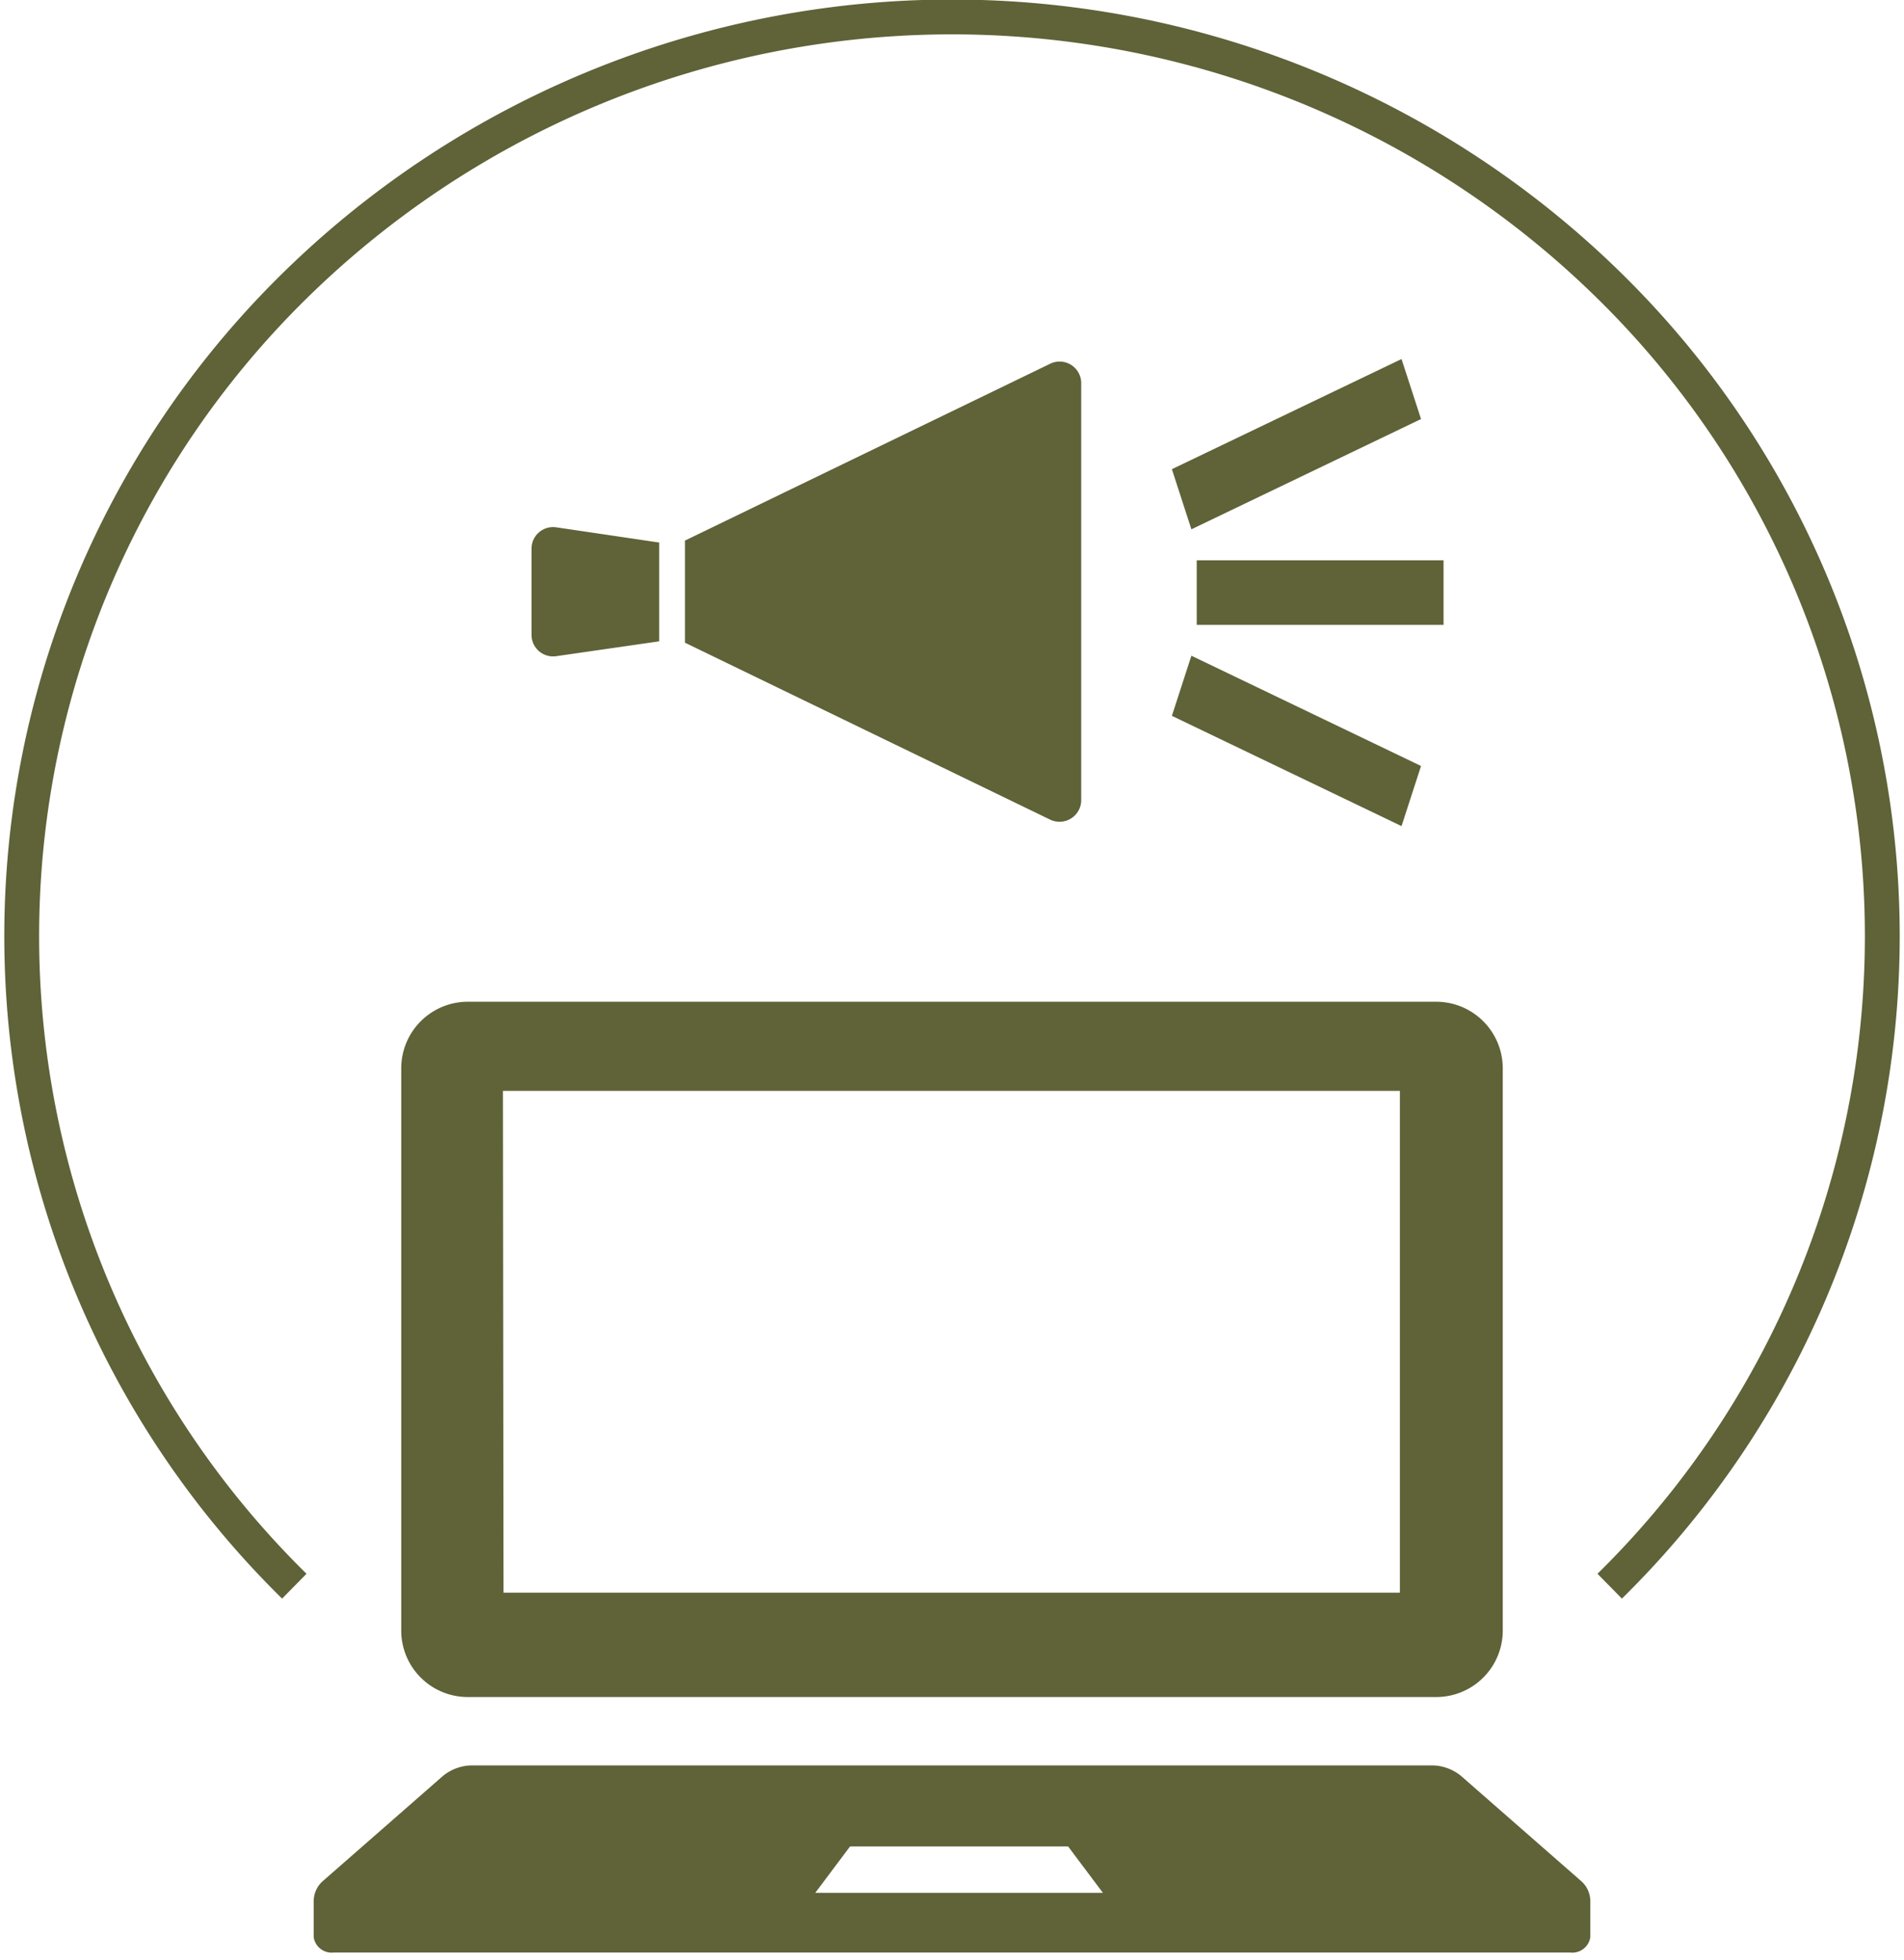
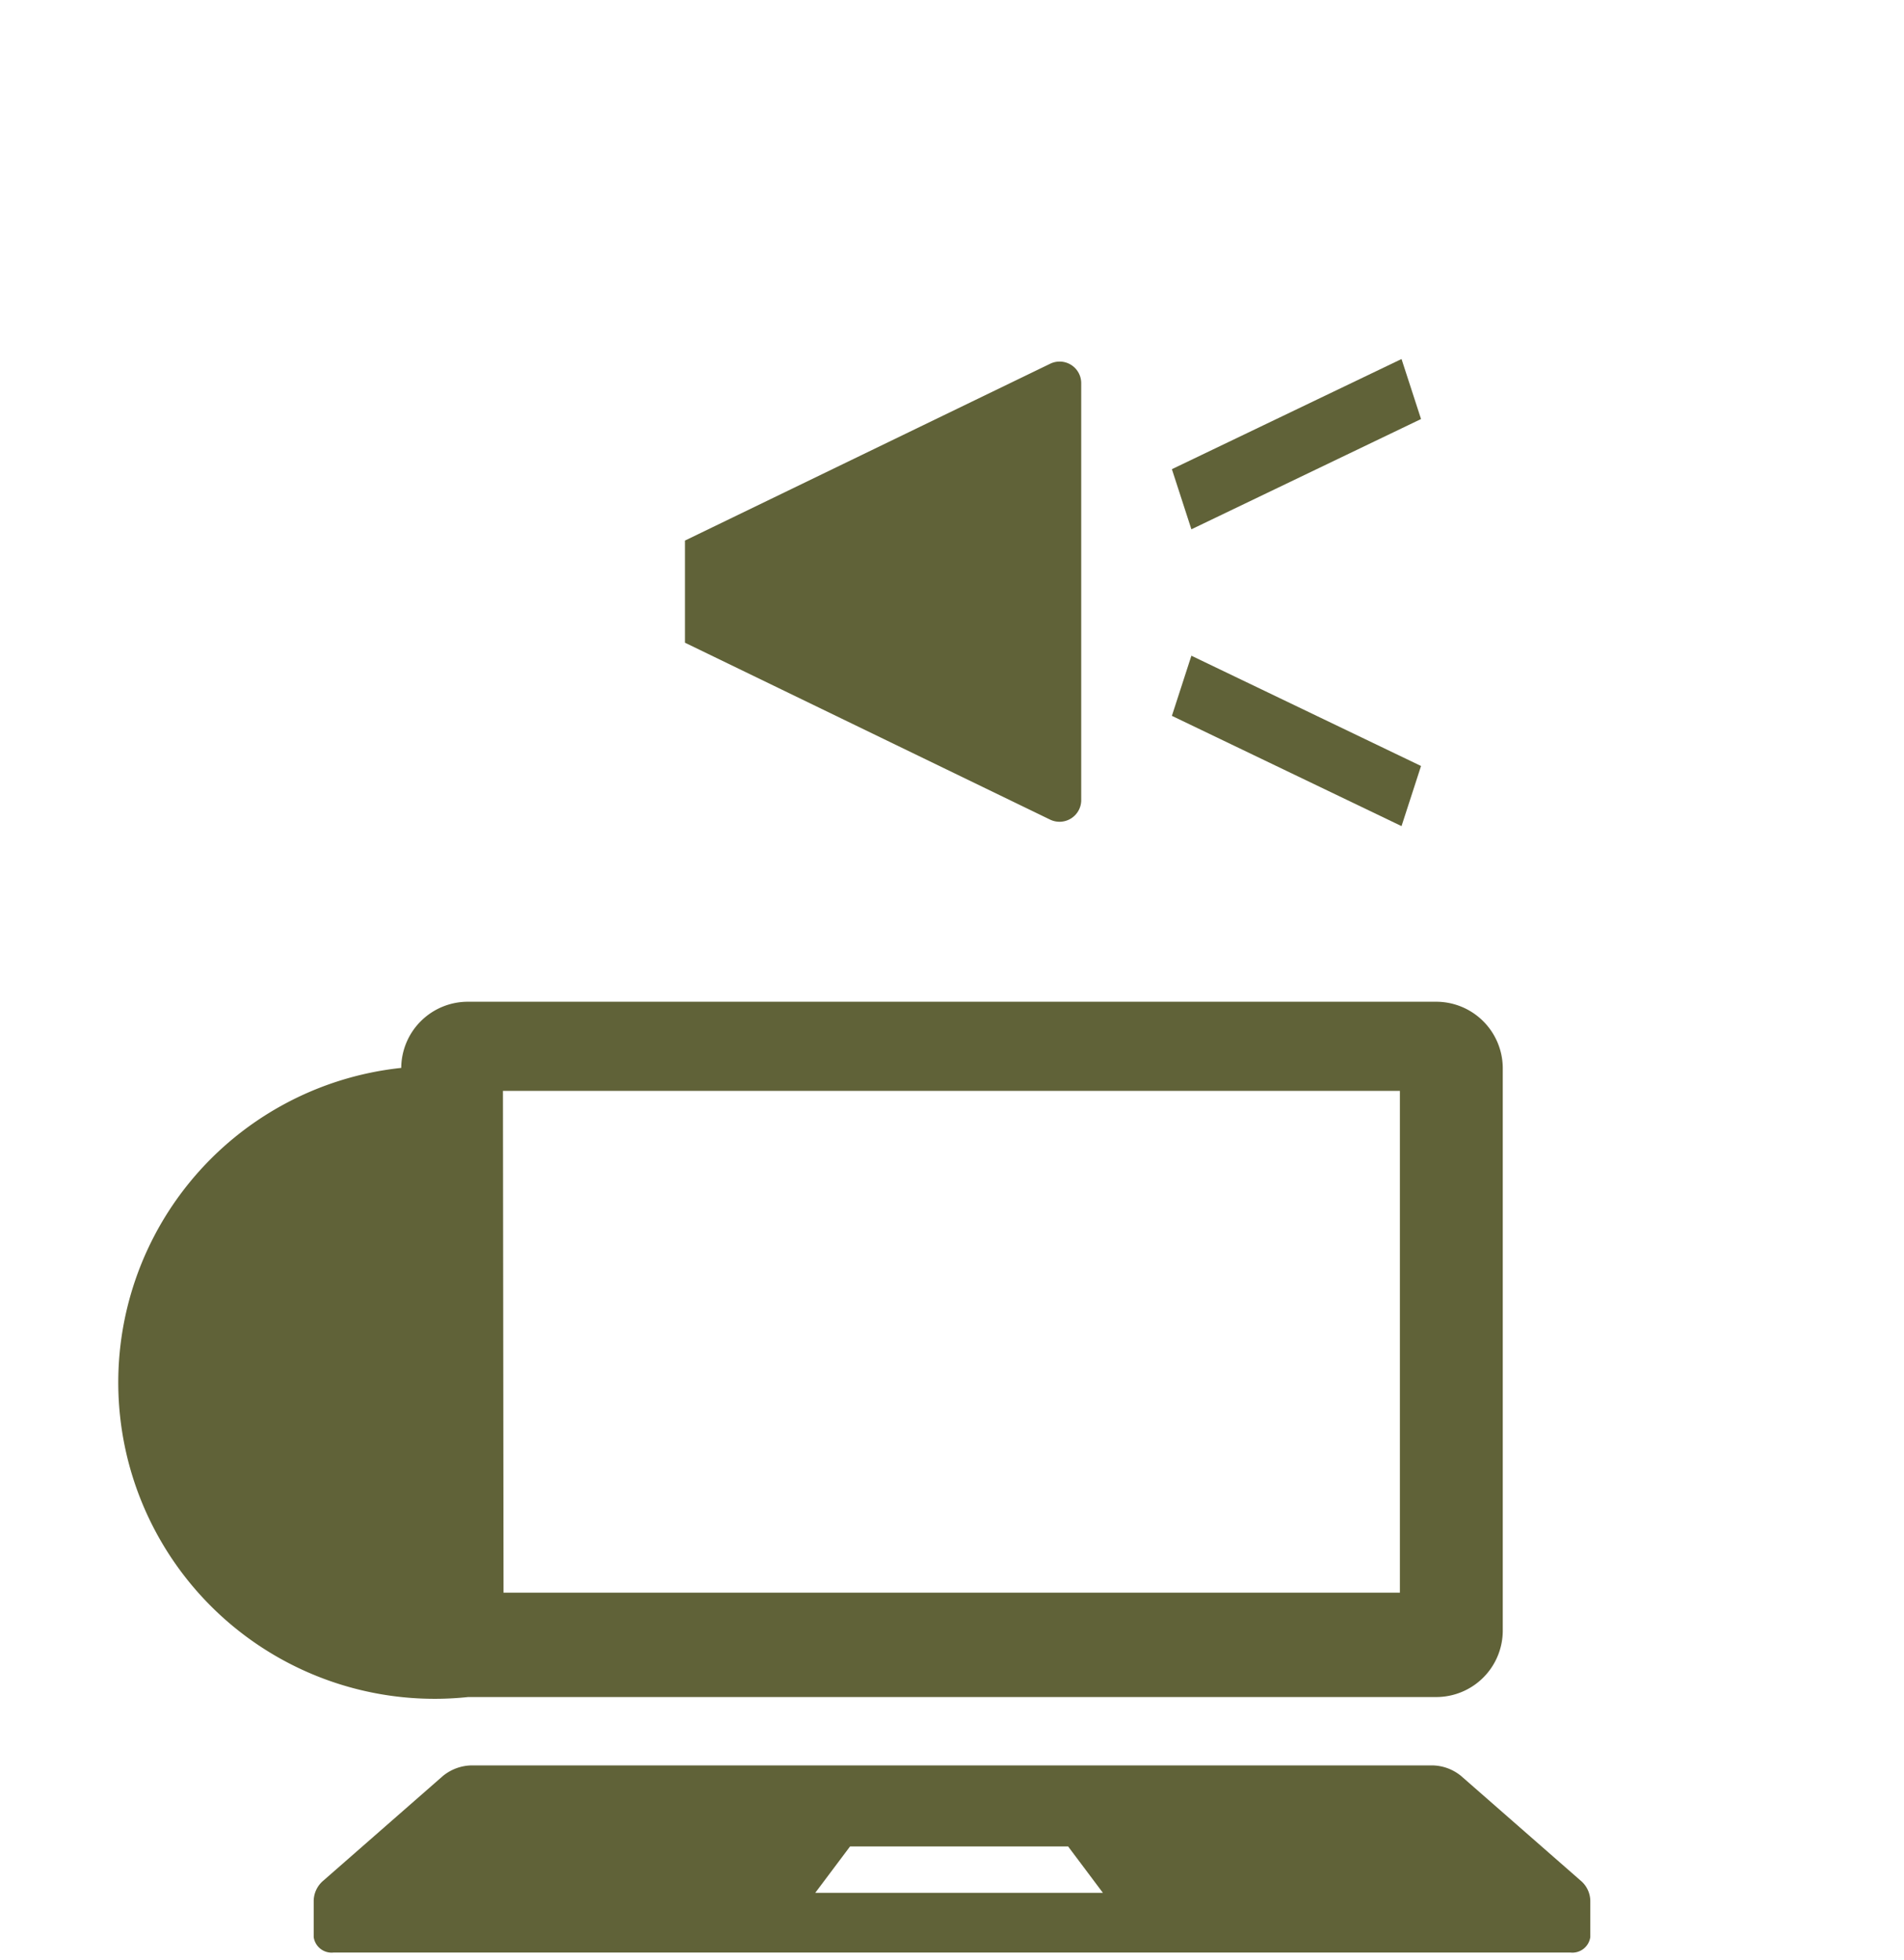
<svg xmlns="http://www.w3.org/2000/svg" width="164" height="168.85" viewBox="0 0 164 168.85">
  <g>
    <g>
-       <path d="M25.35,136.65a78.52,78.52,0,0,1,0-112,80.79,80.79,0,0,1,113.3,0,78.52,78.52,0,0,1,0,112" style="fill: none;stroke: #606238;stroke-miterlimit: 10;stroke-width: 3px" />
      <g>
-         <path d="M40.32,146.2h83.36a5.73,5.73,0,0,0,5.76-5.7V92a5.74,5.74,0,0,0-5.76-5.7H40.32A5.74,5.74,0,0,0,34.56,92V140.5A5.73,5.73,0,0,0,40.32,146.2Zm3-52.22h77.26v43.23H43.37Z" style="fill: #606238" />
+         <path d="M40.32,146.2h83.36a5.73,5.73,0,0,0,5.76-5.7V92a5.74,5.74,0,0,0-5.76-5.7H40.32A5.74,5.74,0,0,0,34.56,92A5.73,5.73,0,0,0,40.32,146.2Zm3-52.22h77.26v43.23H43.37Z" style="fill: #606238" />
        <path d="M136.13,162l-10.28-9a4,4,0,0,0-2.61-.91H40.76a4,4,0,0,0-2.61.91l-10.28,9a2.32,2.32,0,0,0-.85,1.74v3.14a1.56,1.56,0,0,0,1.73,1.33h106.5a1.56,1.56,0,0,0,1.73-1.33v-3.14A2.32,2.32,0,0,0,136.13,162Zm-65.91,1.07,3-4H92l3,4Z" style="fill: #606238" />
      </g>
      <g>
        <path d="M59,55.37,90.45,70.61A1.87,1.87,0,0,0,93.13,69V33a1.86,1.86,0,0,0-2.68-1.66L59,46.57Z" style="fill: #606238" />
-         <path d="M56.78,55.25l-8.87,1.28a1.86,1.86,0,0,1-2.13-1.83V47.25a1.86,1.86,0,0,1,2.14-1.82l8.86,1.31Z" style="fill: #606238" />
-         <rect x="103.08" y="48.26" width="21.26" height="5.56" transform="translate(227.42 102.09) rotate(-180)" style="fill: #606238" />
        <polygon points="102.62 45.6 122.4 36.1 120.72 30.93 100.94 40.42 102.62 45.6" style="fill: #606238" />
        <polygon points="102.62 56.49 122.4 65.99 120.72 71.17 100.94 61.67 102.62 56.49" style="fill: #606238" />
      </g>
    </g>
    <rect y="0.85" width="164" height="168" style="fill: none" />
  </g>
</svg>